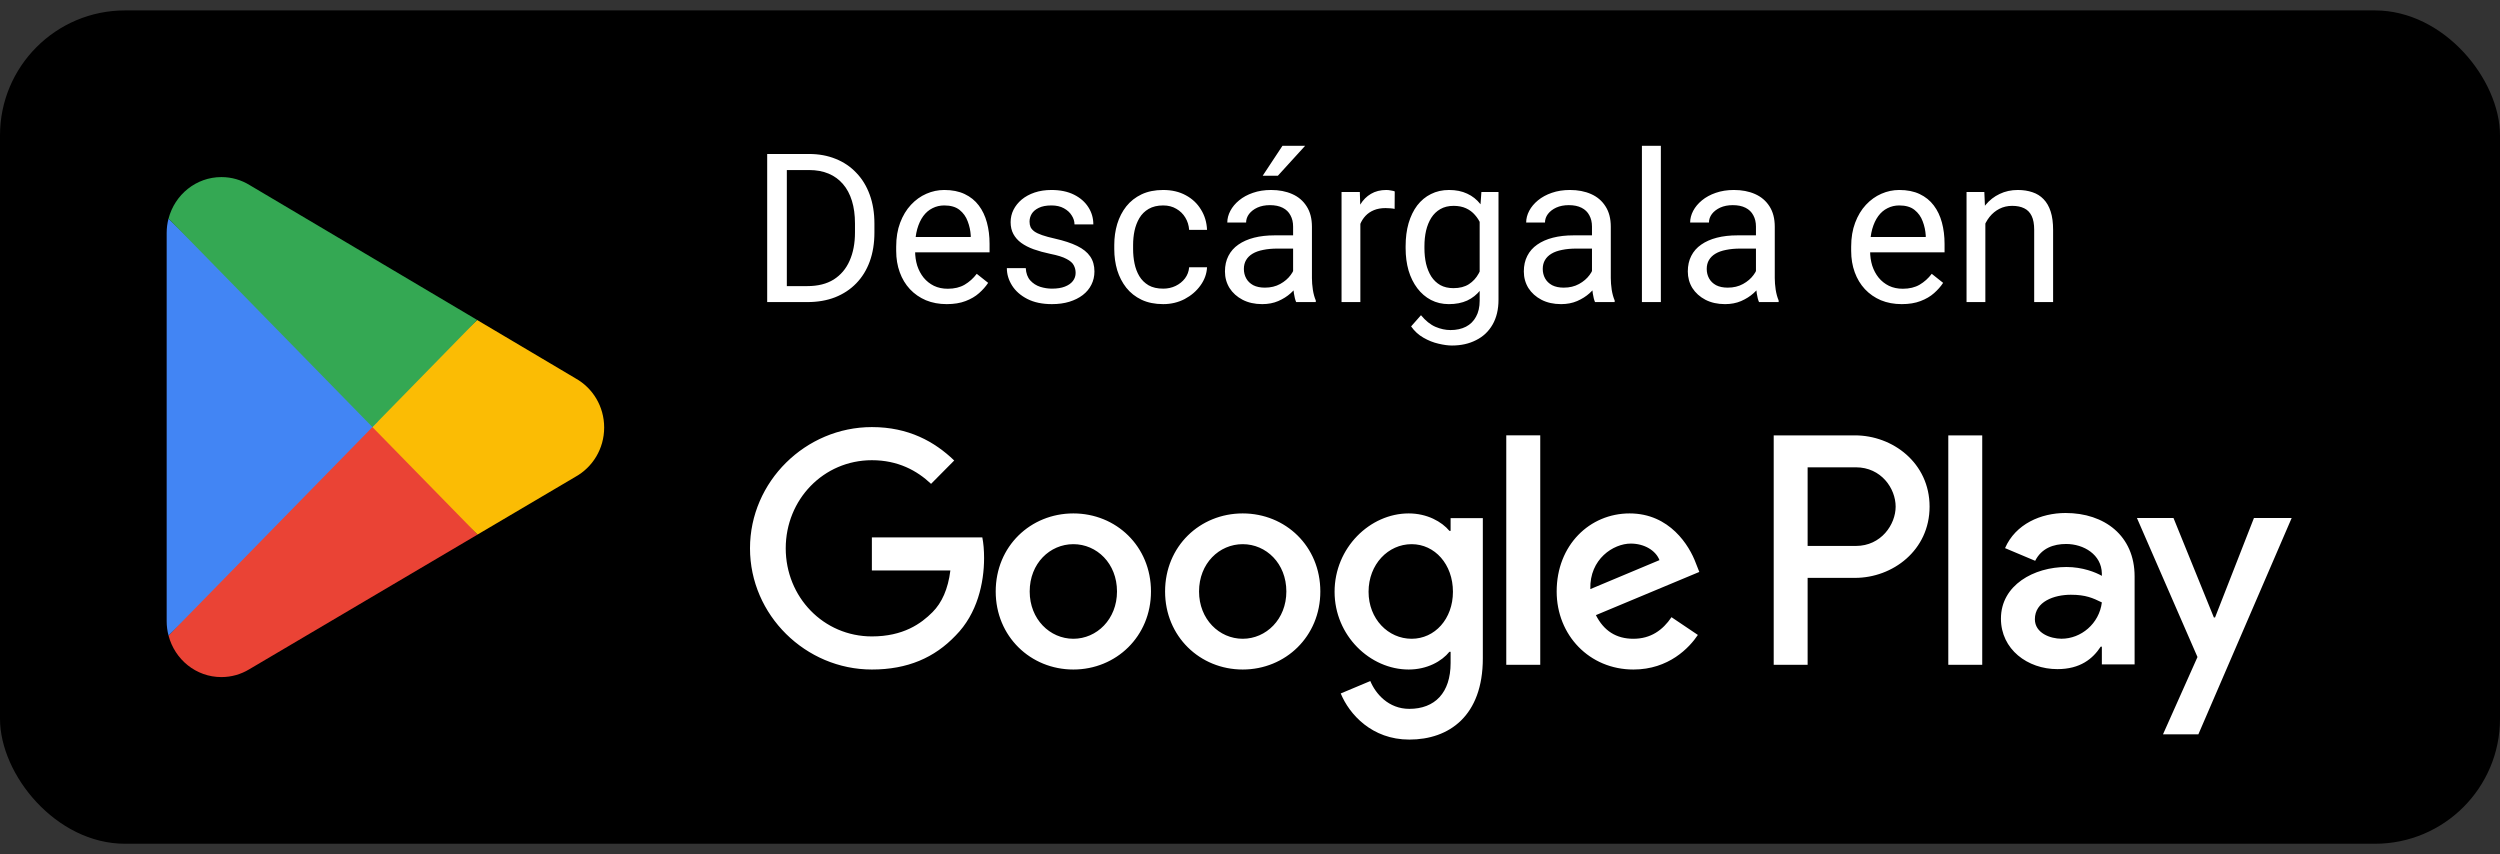
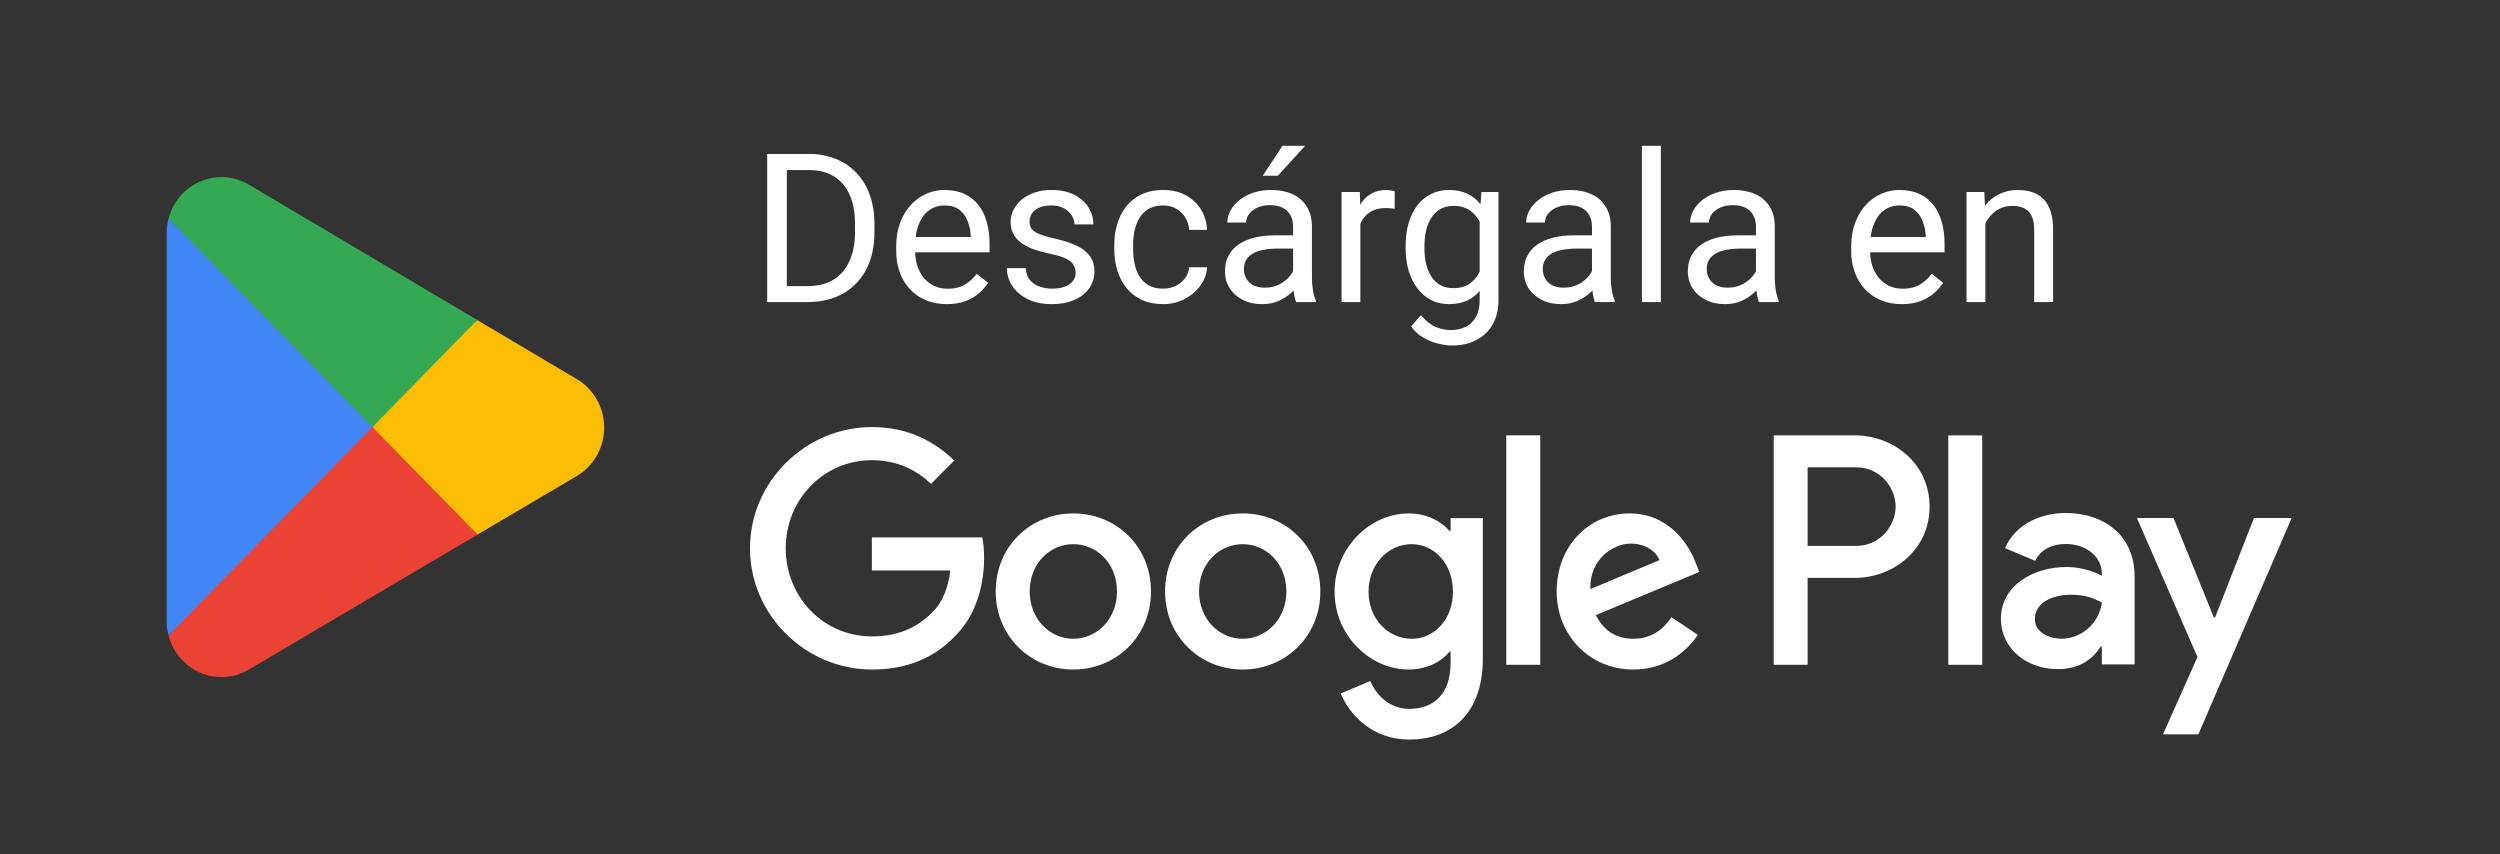
<svg xmlns="http://www.w3.org/2000/svg" width="120" height="41" viewBox="0 0 120 41" fill="none">
  <rect x="0" y="0" width="120" height="41" fill="#333333" stroke="none" />
-   <rect y="0.5" width="120" height="40" rx="6" fill="black" />
  <path d="M17.805 19.962L8.09 30.506C8.091 30.508 8.091 30.511 8.092 30.512C8.39 31.657 9.412 32.5 10.626 32.5C11.111 32.5 11.566 32.366 11.957 32.13L11.988 32.112L22.923 25.659L17.805 19.962Z" fill="#EA4335" />
  <path d="M27.633 18.166L27.624 18.16L22.903 15.361L17.584 20.201L22.922 25.658L27.618 22.888C28.441 22.432 29 21.545 29 20.522C29 19.505 28.449 18.622 27.633 18.166Z" fill="#FBBC04" />
  <path d="M8.089 10.493C8.031 10.713 8 10.945 8 11.184V29.816C8 30.055 8.031 30.287 8.09 30.506L18.139 20.231L8.089 10.493Z" fill="#4285F4" />
  <path d="M17.877 20.5L22.905 15.359L11.982 8.884C11.586 8.64 11.122 8.5 10.627 8.5C9.413 8.5 8.389 9.344 8.091 10.49C8.091 10.491 8.09 10.492 8.09 10.493L17.877 20.5Z" fill="#34A853" />
  <path d="M38.749 14.5H37.265L37.274 13.733H38.749C39.257 13.733 39.68 13.628 40.019 13.416C40.357 13.201 40.611 12.902 40.78 12.518C40.953 12.13 41.039 11.678 41.039 11.16V10.726C41.039 10.319 40.99 9.957 40.893 9.642C40.795 9.323 40.652 9.054 40.463 8.836C40.274 8.615 40.043 8.447 39.77 8.333C39.499 8.219 39.188 8.162 38.837 8.162H37.235V7.391H38.837C39.302 7.391 39.727 7.469 40.111 7.625C40.495 7.778 40.826 8.001 41.102 8.294C41.383 8.584 41.597 8.935 41.747 9.349C41.897 9.759 41.972 10.221 41.972 10.735V11.16C41.972 11.675 41.897 12.138 41.747 12.552C41.597 12.962 41.381 13.312 41.098 13.602C40.818 13.891 40.479 14.114 40.082 14.271C39.688 14.424 39.244 14.5 38.749 14.5ZM37.768 7.391V14.5H36.825V7.391H37.768ZM45.443 14.598C45.075 14.598 44.742 14.536 44.442 14.412C44.146 14.285 43.891 14.108 43.676 13.88C43.464 13.652 43.301 13.382 43.188 13.069C43.074 12.757 43.017 12.415 43.017 12.044V11.839C43.017 11.409 43.08 11.027 43.207 10.691C43.334 10.353 43.507 10.066 43.725 9.832C43.943 9.598 44.19 9.42 44.467 9.3C44.743 9.179 45.03 9.119 45.326 9.119C45.704 9.119 46.029 9.184 46.303 9.314C46.579 9.445 46.806 9.627 46.981 9.861C47.157 10.092 47.287 10.366 47.372 10.682C47.457 10.994 47.499 11.336 47.499 11.707V12.112H43.554V11.375H46.596V11.307C46.583 11.072 46.534 10.844 46.449 10.623C46.368 10.402 46.238 10.219 46.059 10.076C45.88 9.933 45.635 9.861 45.326 9.861C45.121 9.861 44.932 9.905 44.76 9.993C44.587 10.078 44.439 10.205 44.315 10.374C44.192 10.543 44.096 10.75 44.027 10.994C43.959 11.238 43.925 11.52 43.925 11.839V12.044C43.925 12.295 43.959 12.531 44.027 12.752C44.099 12.97 44.202 13.162 44.335 13.328C44.472 13.494 44.636 13.624 44.828 13.719C45.023 13.813 45.245 13.86 45.492 13.86C45.811 13.86 46.081 13.795 46.303 13.665C46.524 13.535 46.718 13.361 46.884 13.143L47.431 13.577C47.317 13.75 47.172 13.914 46.996 14.07C46.82 14.227 46.604 14.354 46.347 14.451C46.093 14.549 45.792 14.598 45.443 14.598ZM51.63 13.099C51.63 12.968 51.601 12.848 51.542 12.737C51.487 12.623 51.371 12.521 51.195 12.43C51.023 12.335 50.762 12.254 50.414 12.185C50.121 12.124 49.856 12.05 49.618 11.966C49.384 11.881 49.184 11.779 49.018 11.658C48.855 11.538 48.73 11.396 48.642 11.233C48.554 11.071 48.51 10.88 48.51 10.662C48.51 10.454 48.555 10.257 48.647 10.071C48.741 9.886 48.873 9.721 49.042 9.578C49.215 9.435 49.421 9.323 49.662 9.241C49.903 9.16 50.172 9.119 50.468 9.119C50.891 9.119 51.252 9.194 51.552 9.344C51.851 9.493 52.081 9.694 52.24 9.944C52.4 10.192 52.48 10.467 52.48 10.77H51.576C51.576 10.623 51.532 10.481 51.444 10.345C51.36 10.205 51.234 10.089 51.068 9.998C50.906 9.907 50.705 9.861 50.468 9.861C50.217 9.861 50.014 9.9 49.857 9.979C49.704 10.053 49.592 10.149 49.52 10.267C49.452 10.384 49.418 10.508 49.418 10.638C49.418 10.735 49.434 10.823 49.467 10.901C49.503 10.976 49.565 11.046 49.652 11.111C49.74 11.173 49.864 11.232 50.023 11.287C50.183 11.342 50.386 11.398 50.634 11.453C51.067 11.551 51.423 11.668 51.703 11.805C51.983 11.941 52.191 12.109 52.328 12.308C52.465 12.506 52.533 12.747 52.533 13.03C52.533 13.261 52.484 13.473 52.387 13.665C52.292 13.857 52.154 14.023 51.972 14.163C51.793 14.3 51.578 14.407 51.327 14.485C51.08 14.56 50.801 14.598 50.492 14.598C50.027 14.598 49.633 14.515 49.31 14.349C48.988 14.183 48.744 13.968 48.578 13.704C48.412 13.44 48.329 13.162 48.329 12.869H49.237C49.25 13.117 49.322 13.313 49.452 13.46C49.582 13.603 49.742 13.706 49.931 13.768C50.12 13.826 50.307 13.855 50.492 13.855C50.74 13.855 50.946 13.823 51.112 13.758C51.282 13.693 51.41 13.603 51.498 13.489C51.586 13.375 51.63 13.245 51.63 13.099ZM55.834 13.855C56.049 13.855 56.247 13.812 56.43 13.724C56.612 13.636 56.762 13.515 56.879 13.362C56.996 13.206 57.063 13.029 57.079 12.83H57.938C57.922 13.143 57.816 13.434 57.621 13.704C57.429 13.971 57.177 14.188 56.864 14.354C56.552 14.516 56.208 14.598 55.834 14.598C55.437 14.598 55.09 14.528 54.794 14.388C54.501 14.248 54.257 14.056 54.062 13.812C53.87 13.567 53.725 13.287 53.627 12.972C53.533 12.653 53.485 12.316 53.485 11.961V11.756C53.485 11.401 53.533 11.066 53.627 10.75C53.725 10.431 53.87 10.149 54.062 9.905C54.257 9.661 54.501 9.469 54.794 9.329C55.09 9.189 55.437 9.119 55.834 9.119C56.247 9.119 56.609 9.204 56.918 9.373C57.227 9.539 57.47 9.767 57.645 10.057C57.825 10.343 57.922 10.669 57.938 11.033H57.079C57.063 10.815 57.001 10.618 56.894 10.442C56.789 10.267 56.646 10.127 56.464 10.023C56.285 9.915 56.075 9.861 55.834 9.861C55.557 9.861 55.325 9.917 55.136 10.027C54.95 10.135 54.802 10.281 54.691 10.467C54.584 10.649 54.506 10.852 54.457 11.077C54.411 11.299 54.389 11.525 54.389 11.756V11.961C54.389 12.192 54.411 12.42 54.457 12.645C54.503 12.869 54.579 13.073 54.687 13.255C54.797 13.437 54.945 13.584 55.131 13.694C55.32 13.802 55.554 13.855 55.834 13.855ZM62.069 13.597V10.877C62.069 10.669 62.027 10.488 61.942 10.335C61.861 10.179 61.737 10.058 61.571 9.974C61.405 9.889 61.2 9.847 60.956 9.847C60.728 9.847 60.528 9.886 60.355 9.964C60.186 10.042 60.053 10.145 59.955 10.271C59.861 10.398 59.813 10.535 59.813 10.682H58.91C58.91 10.493 58.959 10.306 59.057 10.12C59.154 9.935 59.294 9.767 59.477 9.617C59.662 9.464 59.883 9.344 60.141 9.256C60.401 9.165 60.691 9.119 61.01 9.119C61.394 9.119 61.732 9.184 62.025 9.314C62.322 9.445 62.553 9.642 62.719 9.905C62.888 10.166 62.973 10.493 62.973 10.887V13.348C62.973 13.523 62.987 13.711 63.017 13.909C63.049 14.108 63.096 14.279 63.158 14.422V14.5H62.216C62.17 14.396 62.134 14.258 62.108 14.085C62.082 13.909 62.069 13.746 62.069 13.597ZM62.226 11.297L62.235 11.932H61.322C61.065 11.932 60.836 11.953 60.634 11.995C60.432 12.034 60.263 12.094 60.126 12.176C59.989 12.257 59.885 12.36 59.813 12.483C59.742 12.604 59.706 12.745 59.706 12.908C59.706 13.074 59.743 13.226 59.818 13.362C59.893 13.499 60.005 13.608 60.155 13.69C60.308 13.768 60.495 13.807 60.717 13.807C60.993 13.807 61.238 13.748 61.449 13.631C61.661 13.514 61.828 13.37 61.952 13.201C62.079 13.032 62.148 12.867 62.157 12.708L62.543 13.143C62.52 13.279 62.458 13.431 62.357 13.597C62.257 13.763 62.121 13.922 61.952 14.075C61.786 14.225 61.588 14.35 61.356 14.451C61.129 14.549 60.871 14.598 60.585 14.598C60.227 14.598 59.913 14.528 59.643 14.388C59.376 14.248 59.167 14.06 59.018 13.826C58.871 13.588 58.798 13.323 58.798 13.03C58.798 12.747 58.853 12.498 58.964 12.283C59.075 12.065 59.234 11.884 59.442 11.741C59.651 11.595 59.901 11.484 60.194 11.409C60.487 11.334 60.815 11.297 61.176 11.297H62.226ZM60.609 8.436L61.557 7H62.645L61.337 8.436H60.609ZM65.297 10.047V14.5H64.394V9.217H65.272L65.297 10.047ZM66.947 9.188L66.942 10.027C66.868 10.011 66.796 10.001 66.728 9.998C66.662 9.992 66.588 9.988 66.503 9.988C66.295 9.988 66.111 10.021 65.951 10.086C65.792 10.151 65.657 10.242 65.546 10.359C65.435 10.477 65.347 10.617 65.282 10.779C65.22 10.939 65.18 11.115 65.16 11.307L64.906 11.453C64.906 11.134 64.937 10.835 64.999 10.555C65.064 10.275 65.163 10.027 65.297 9.812C65.43 9.594 65.6 9.425 65.805 9.305C66.013 9.181 66.26 9.119 66.547 9.119C66.612 9.119 66.687 9.127 66.772 9.144C66.856 9.157 66.915 9.171 66.947 9.188ZM71.107 9.217H71.928V14.388C71.928 14.853 71.833 15.25 71.644 15.579C71.456 15.908 71.192 16.157 70.853 16.326C70.518 16.499 70.131 16.585 69.691 16.585C69.509 16.585 69.294 16.556 69.047 16.497C68.803 16.442 68.562 16.346 68.324 16.209C68.09 16.076 67.893 15.895 67.733 15.667L68.207 15.13C68.428 15.397 68.659 15.582 68.9 15.687C69.144 15.791 69.385 15.843 69.623 15.843C69.909 15.843 70.157 15.789 70.365 15.682C70.574 15.574 70.735 15.415 70.849 15.203C70.966 14.995 71.024 14.738 71.024 14.432V10.379L71.107 9.217ZM67.47 11.917V11.815C67.47 11.411 67.517 11.045 67.611 10.716C67.709 10.384 67.847 10.099 68.026 9.861C68.209 9.624 68.428 9.441 68.686 9.314C68.943 9.184 69.232 9.119 69.555 9.119C69.887 9.119 70.176 9.178 70.424 9.295C70.674 9.409 70.886 9.576 71.059 9.798C71.234 10.016 71.373 10.28 71.474 10.589C71.575 10.898 71.644 11.248 71.684 11.639V12.088C71.648 12.475 71.578 12.824 71.474 13.133C71.373 13.442 71.234 13.706 71.059 13.924C70.886 14.142 70.674 14.31 70.424 14.427C70.173 14.541 69.88 14.598 69.545 14.598C69.229 14.598 68.943 14.531 68.686 14.398C68.432 14.264 68.213 14.077 68.031 13.836C67.849 13.595 67.709 13.312 67.611 12.986C67.517 12.658 67.47 12.301 67.47 11.917ZM68.373 11.815V11.917C68.373 12.181 68.399 12.428 68.451 12.659C68.507 12.89 68.59 13.094 68.7 13.27C68.814 13.445 68.959 13.584 69.135 13.685C69.311 13.782 69.52 13.831 69.765 13.831C70.064 13.831 70.311 13.768 70.507 13.641C70.702 13.514 70.857 13.346 70.971 13.138C71.088 12.929 71.179 12.703 71.244 12.459V11.282C71.208 11.103 71.153 10.931 71.078 10.765C71.007 10.595 70.912 10.446 70.795 10.315C70.681 10.182 70.539 10.076 70.37 9.998C70.201 9.92 70.002 9.881 69.774 9.881C69.527 9.881 69.314 9.933 69.135 10.037C68.959 10.138 68.814 10.278 68.7 10.457C68.59 10.633 68.507 10.838 68.451 11.072C68.399 11.303 68.373 11.551 68.373 11.815ZM76.415 13.597V10.877C76.415 10.669 76.373 10.488 76.288 10.335C76.207 10.179 76.083 10.058 75.917 9.974C75.751 9.889 75.546 9.847 75.302 9.847C75.074 9.847 74.874 9.886 74.701 9.964C74.532 10.042 74.398 10.145 74.301 10.271C74.206 10.398 74.159 10.535 74.159 10.682H73.256C73.256 10.493 73.305 10.306 73.402 10.12C73.5 9.935 73.64 9.767 73.822 9.617C74.008 9.464 74.229 9.344 74.486 9.256C74.747 9.165 75.037 9.119 75.356 9.119C75.74 9.119 76.078 9.184 76.371 9.314C76.667 9.445 76.898 9.642 77.064 9.905C77.234 10.166 77.318 10.493 77.318 10.887V13.348C77.318 13.523 77.333 13.711 77.362 13.909C77.395 14.108 77.442 14.279 77.504 14.422V14.5H76.561C76.516 14.396 76.48 14.258 76.454 14.085C76.428 13.909 76.415 13.746 76.415 13.597ZM76.571 11.297L76.581 11.932H75.668C75.411 11.932 75.181 11.953 74.98 11.995C74.778 12.034 74.608 12.094 74.472 12.176C74.335 12.257 74.231 12.36 74.159 12.483C74.088 12.604 74.052 12.745 74.052 12.908C74.052 13.074 74.089 13.226 74.164 13.362C74.239 13.499 74.351 13.608 74.501 13.69C74.654 13.768 74.841 13.807 75.062 13.807C75.339 13.807 75.583 13.748 75.795 13.631C76.007 13.514 76.174 13.37 76.298 13.201C76.425 13.032 76.493 12.867 76.503 12.708L76.889 13.143C76.866 13.279 76.804 13.431 76.703 13.597C76.602 13.763 76.467 13.922 76.298 14.075C76.132 14.225 75.933 14.35 75.702 14.451C75.474 14.549 75.217 14.598 74.931 14.598C74.573 14.598 74.258 14.528 73.988 14.388C73.721 14.248 73.513 14.06 73.363 13.826C73.217 13.588 73.144 13.323 73.144 13.03C73.144 12.747 73.199 12.498 73.31 12.283C73.42 12.065 73.58 11.884 73.788 11.741C73.996 11.595 74.247 11.484 74.54 11.409C74.833 11.334 75.16 11.297 75.522 11.297H76.571ZM79.721 7V14.5H78.812V7H79.721ZM84.286 13.597V10.877C84.286 10.669 84.244 10.488 84.159 10.335C84.078 10.179 83.954 10.058 83.788 9.974C83.622 9.889 83.417 9.847 83.173 9.847C82.945 9.847 82.745 9.886 82.572 9.964C82.403 10.042 82.269 10.145 82.172 10.271C82.078 10.398 82.03 10.535 82.03 10.682H81.127C81.127 10.493 81.176 10.306 81.273 10.12C81.371 9.935 81.511 9.767 81.693 9.617C81.879 9.464 82.1 9.344 82.357 9.256C82.618 9.165 82.908 9.119 83.227 9.119C83.611 9.119 83.949 9.184 84.242 9.314C84.538 9.445 84.769 9.642 84.936 9.905C85.105 10.166 85.189 10.493 85.189 10.887V13.348C85.189 13.523 85.204 13.711 85.233 13.909C85.266 14.108 85.313 14.279 85.375 14.422V14.5H84.433C84.387 14.396 84.351 14.258 84.325 14.085C84.299 13.909 84.286 13.746 84.286 13.597ZM84.442 11.297L84.452 11.932H83.539C83.282 11.932 83.052 11.953 82.851 11.995C82.649 12.034 82.48 12.094 82.343 12.176C82.206 12.257 82.102 12.36 82.03 12.483C81.959 12.604 81.923 12.745 81.923 12.908C81.923 13.074 81.96 13.226 82.035 13.362C82.11 13.499 82.222 13.608 82.372 13.69C82.525 13.768 82.712 13.807 82.934 13.807C83.21 13.807 83.454 13.748 83.666 13.631C83.878 13.514 84.045 13.37 84.169 13.201C84.296 13.032 84.364 12.867 84.374 12.708L84.76 13.143C84.737 13.279 84.675 13.431 84.574 13.597C84.473 13.763 84.338 13.922 84.169 14.075C84.003 14.225 83.804 14.35 83.573 14.451C83.345 14.549 83.088 14.598 82.802 14.598C82.444 14.598 82.13 14.528 81.859 14.388C81.592 14.248 81.384 14.06 81.234 13.826C81.088 13.588 81.015 13.323 81.015 13.03C81.015 12.747 81.07 12.498 81.181 12.283C81.291 12.065 81.451 11.884 81.659 11.741C81.868 11.595 82.118 11.484 82.411 11.409C82.704 11.334 83.031 11.297 83.393 11.297H84.442ZM91.283 14.598C90.915 14.598 90.582 14.536 90.282 14.412C89.986 14.285 89.731 14.108 89.516 13.88C89.304 13.652 89.141 13.382 89.027 13.069C88.913 12.757 88.856 12.415 88.856 12.044V11.839C88.856 11.409 88.92 11.027 89.047 10.691C89.174 10.353 89.346 10.066 89.564 9.832C89.783 9.598 90.03 9.42 90.307 9.3C90.583 9.179 90.87 9.119 91.166 9.119C91.544 9.119 91.869 9.184 92.143 9.314C92.419 9.445 92.645 9.627 92.821 9.861C92.997 10.092 93.127 10.366 93.212 10.682C93.296 10.994 93.339 11.336 93.339 11.707V12.112H89.394V11.375H92.436V11.307C92.422 11.072 92.374 10.844 92.289 10.623C92.208 10.402 92.078 10.219 91.898 10.076C91.719 9.933 91.475 9.861 91.166 9.861C90.961 9.861 90.772 9.905 90.6 9.993C90.427 10.078 90.279 10.205 90.155 10.374C90.032 10.543 89.936 10.75 89.867 10.994C89.799 11.238 89.765 11.52 89.765 11.839V12.044C89.765 12.295 89.799 12.531 89.867 12.752C89.939 12.97 90.041 13.162 90.175 13.328C90.311 13.494 90.476 13.624 90.668 13.719C90.863 13.813 91.085 13.86 91.332 13.86C91.651 13.86 91.921 13.795 92.143 13.665C92.364 13.535 92.558 13.361 92.724 13.143L93.27 13.577C93.157 13.75 93.012 13.914 92.836 14.07C92.66 14.227 92.444 14.354 92.186 14.451C91.933 14.549 91.632 14.598 91.283 14.598ZM95.297 10.345V14.5H94.394V9.217H95.248L95.297 10.345ZM95.082 11.658L94.706 11.644C94.709 11.282 94.763 10.949 94.867 10.643C94.971 10.333 95.118 10.065 95.307 9.837C95.495 9.609 95.72 9.433 95.981 9.31C96.244 9.183 96.535 9.119 96.855 9.119C97.115 9.119 97.349 9.155 97.558 9.227C97.766 9.295 97.943 9.406 98.09 9.559C98.24 9.712 98.353 9.91 98.432 10.154C98.51 10.395 98.549 10.69 98.549 11.038V14.5H97.641V11.028C97.641 10.752 97.6 10.53 97.519 10.364C97.437 10.195 97.318 10.073 97.162 9.998C97.006 9.92 96.814 9.881 96.586 9.881C96.361 9.881 96.156 9.928 95.971 10.023C95.788 10.117 95.63 10.247 95.497 10.413C95.367 10.579 95.264 10.77 95.189 10.984C95.118 11.196 95.082 11.421 95.082 11.658Z" fill="white" />
  <path d="M93.518 31.91H95.147V20.898H93.518V31.91ZM108.189 24.865L106.322 29.639H106.266L104.328 24.865H102.573L105.479 31.537L103.823 35.249H105.521L110 24.865H108.189ZM98.952 30.659C98.418 30.659 97.674 30.39 97.674 29.723C97.674 28.874 98.6 28.548 99.4 28.548C100.116 28.548 100.454 28.704 100.889 28.916C100.762 29.936 99.892 30.659 98.952 30.659ZM99.148 24.624C97.969 24.624 96.747 25.148 96.242 26.31L97.688 26.919C97.997 26.31 98.572 26.111 99.176 26.111C100.019 26.111 100.875 26.621 100.889 27.528V27.641C100.594 27.471 99.963 27.216 99.19 27.216C97.632 27.216 96.045 28.081 96.045 29.695C96.045 31.169 97.323 32.118 98.755 32.118C99.85 32.118 100.454 31.622 100.833 31.041H100.889V31.891H102.461V27.669C102.461 25.715 101.015 24.624 99.148 24.624ZM89.082 26.205H86.766V22.431H89.082C90.3 22.431 90.991 23.448 90.991 24.318C90.991 25.171 90.3 26.205 89.082 26.205ZM89.04 20.898H85.138V31.91H86.766V27.738H89.04C90.845 27.738 92.62 26.418 92.62 24.318C92.62 22.217 90.845 20.898 89.04 20.898ZM67.758 30.661C66.633 30.661 65.691 29.71 65.691 28.405C65.691 27.085 66.633 26.12 67.758 26.12C68.87 26.12 69.741 27.085 69.741 28.405C69.741 29.71 68.87 30.661 67.758 30.661ZM69.629 25.481H69.572C69.206 25.042 68.504 24.644 67.618 24.644C65.761 24.644 64.06 26.29 64.06 28.405C64.06 30.505 65.761 32.137 67.618 32.137C68.504 32.137 69.206 31.74 69.572 31.285H69.629V31.825C69.629 33.258 68.87 34.025 67.646 34.025C66.647 34.025 66.028 33.3 65.775 32.69L64.355 33.286C64.763 34.28 65.846 35.5 67.646 35.5C69.558 35.5 71.176 34.365 71.176 31.598V24.871H69.629V25.481ZM72.301 31.91H73.932V20.897H72.301V31.91ZM76.336 28.277C76.294 26.83 77.447 26.092 78.277 26.092C78.924 26.092 79.472 26.418 79.655 26.886L76.336 28.277ZM81.399 27.028C81.09 26.191 80.147 24.644 78.221 24.644C76.308 24.644 74.72 26.162 74.72 28.391C74.72 30.491 76.294 32.137 78.403 32.137C80.105 32.137 81.09 31.087 81.498 30.477L80.232 29.625C79.81 30.249 79.233 30.661 78.403 30.661C77.574 30.661 76.983 30.277 76.603 29.526L81.567 27.453L81.399 27.028ZM41.85 25.794V27.383H45.618C45.506 28.277 45.211 28.93 44.761 29.383C44.212 29.937 43.354 30.548 41.85 30.548C39.529 30.548 37.715 28.66 37.715 26.319C37.715 23.977 39.529 22.09 41.85 22.09C43.102 22.09 44.016 22.587 44.691 23.225L45.802 22.104C44.859 21.196 43.608 20.5 41.85 20.5C38.672 20.5 36 23.112 36 26.319C36 29.526 38.672 32.137 41.85 32.137C43.565 32.137 44.859 31.569 45.871 30.505C46.913 29.455 47.236 27.979 47.236 26.787C47.236 26.418 47.208 26.078 47.151 25.794H41.85ZM51.521 30.661C50.396 30.661 49.425 29.724 49.425 28.391C49.425 27.042 50.396 26.12 51.521 26.12C52.645 26.12 53.616 27.042 53.616 28.391C53.616 29.724 52.645 30.661 51.521 30.661ZM51.521 24.644C49.467 24.644 47.794 26.219 47.794 28.391C47.794 30.548 49.467 32.137 51.521 32.137C53.574 32.137 55.247 30.548 55.247 28.391C55.247 26.219 53.574 24.644 51.521 24.644ZM59.65 30.661C58.525 30.661 57.554 29.724 57.554 28.391C57.554 27.042 58.525 26.12 59.65 26.12C60.775 26.12 61.745 27.042 61.745 28.391C61.745 29.724 60.775 30.661 59.65 30.661ZM59.65 24.644C57.597 24.644 55.924 26.219 55.924 28.391C55.924 30.548 57.597 32.137 59.65 32.137C61.703 32.137 63.376 30.548 63.376 28.391C63.376 26.219 61.703 24.644 59.65 24.644Z" fill="white" />
</svg>